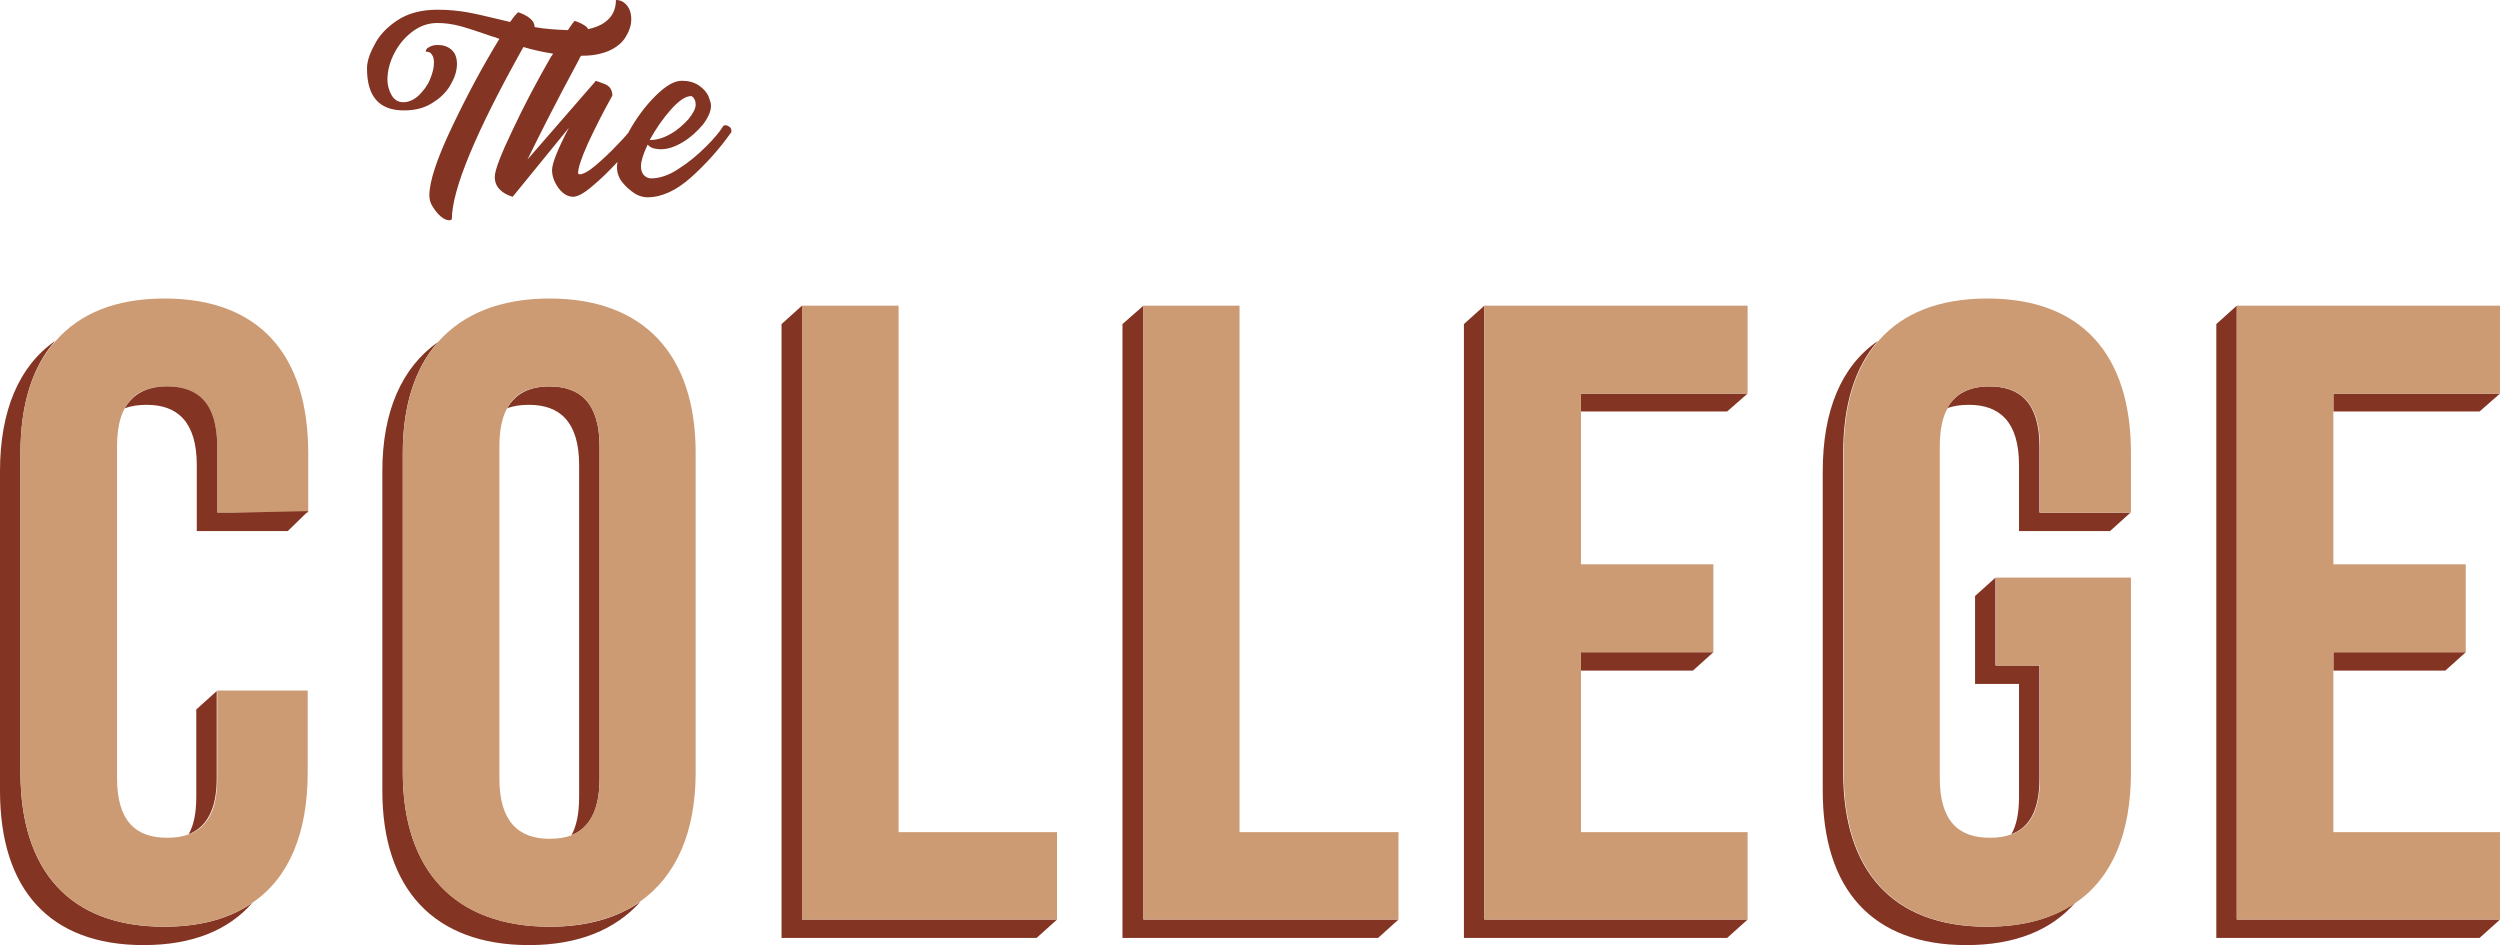
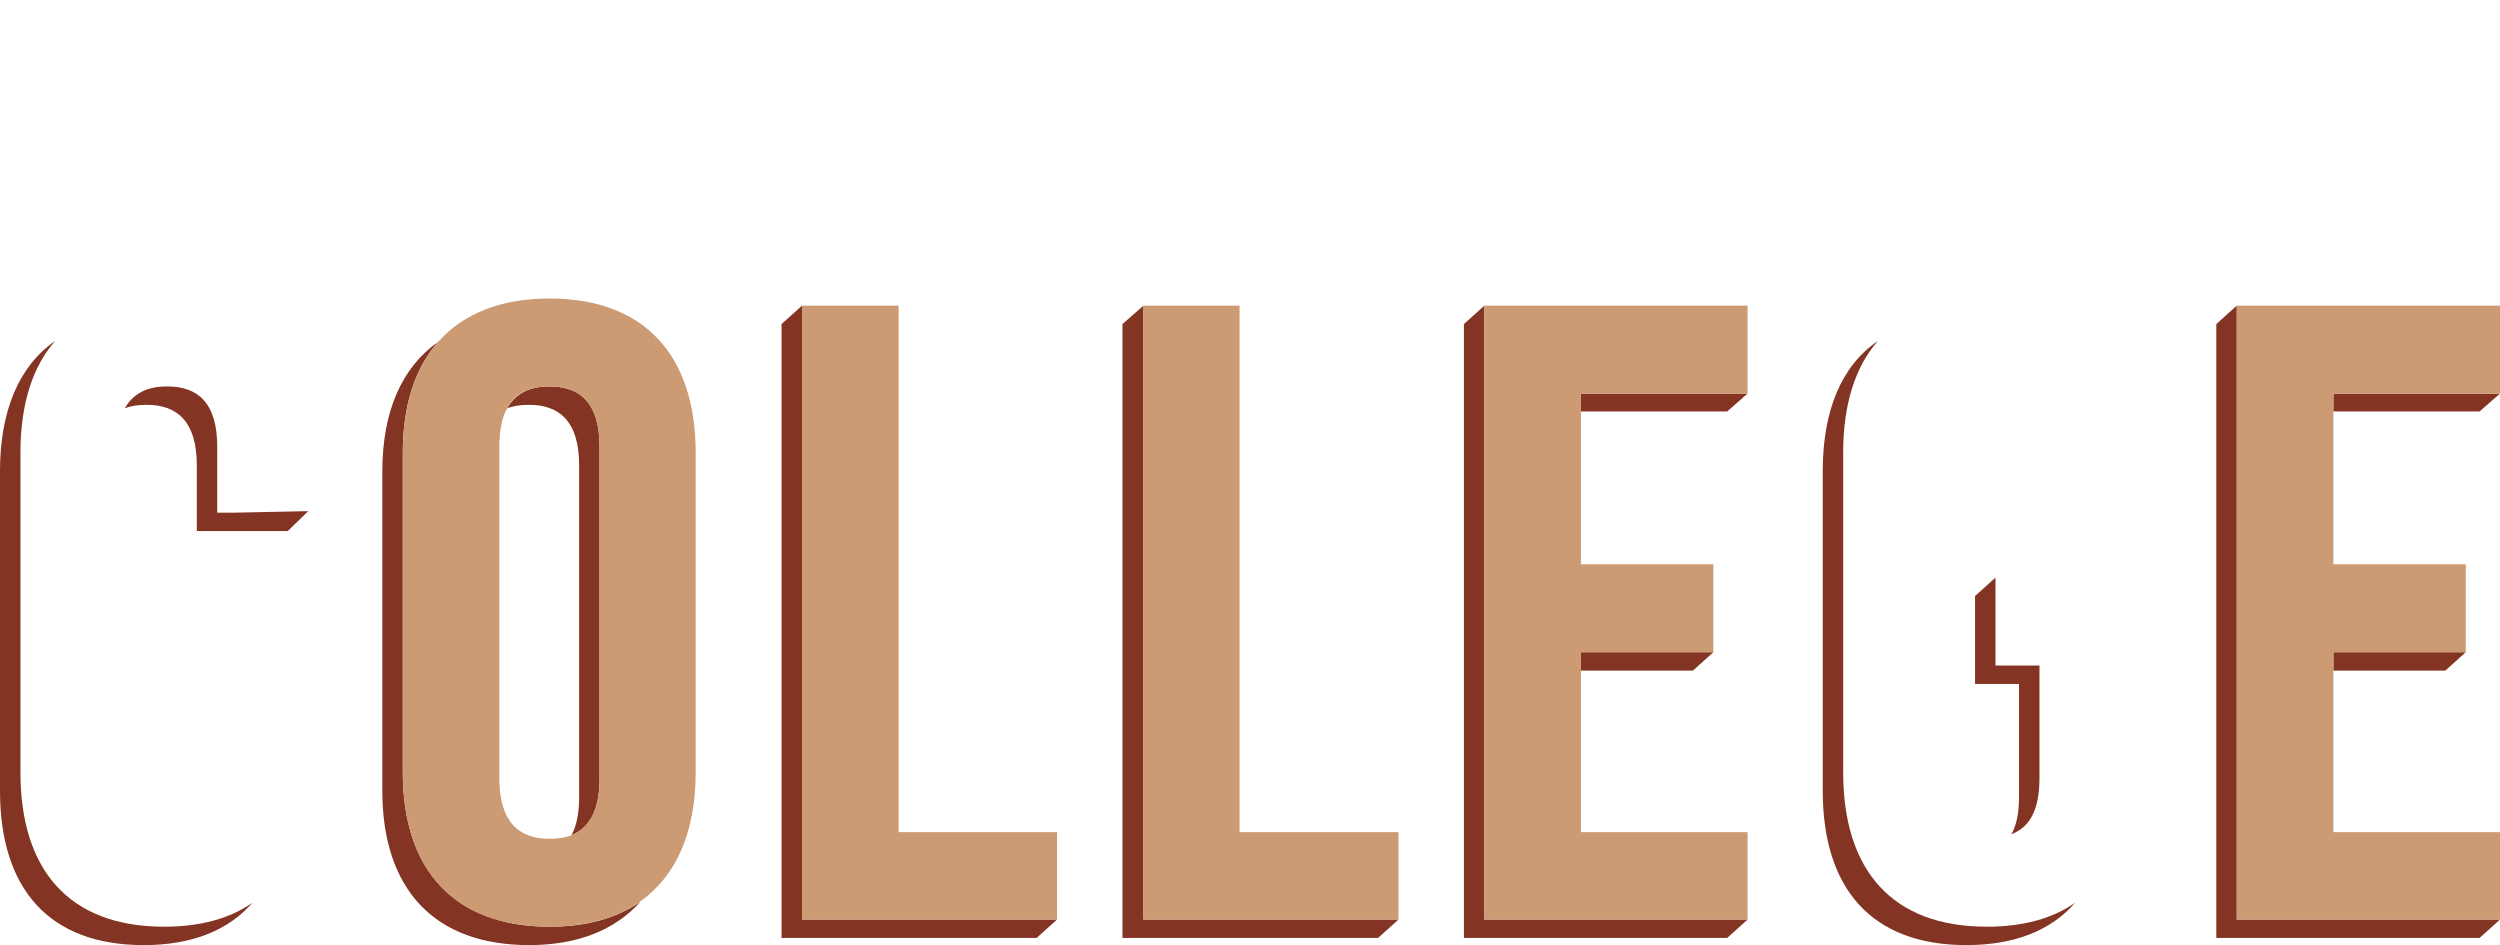
<svg xmlns="http://www.w3.org/2000/svg" id="logo" x="0px" y="0px" viewBox="0 0 489.1 184.9" style="enable-background:new 0 0 489.1 184.9;" xml:space="preserve">
  <style type="text/css">	.st0{fill:#843423;}	.st1{fill:#CC9B74;}</style>
  <g>
    <g>
      <path class="st0" d="M4,151.1V88.6c0-9.4,2.3-16.8,6.8-21.9C3.7,71.6,0,80.4,0,92.2v62.5c0,19.2,9.6,30.2,28.1,30.2   c9.5,0,16.6-2.9,21.3-8.3c-4.4,3.1-10.2,4.7-17.3,4.7C13.6,181.3,4,170.3,4,151.1z" />
      <path class="st0" d="M107.5,75.6c-3.8,0-6.6,1.3-8.3,4.3c1.2-0.5,2.7-0.7,4.3-0.7c6,0,9.8,3.3,9.8,11.8v64.9   c0,3.2-0.5,5.7-1.5,7.5c3.5-1.4,5.5-4.8,5.5-11.1V87.4C117.3,78.8,113.5,75.6,107.5,75.6z" />
      <path class="st0" d="M78.8,151.1V88.6c0-9.3,2.4-16.6,6.9-21.7c-7.1,5-10.9,13.6-10.9,25.3v62.5c0,19.2,10.1,30.2,28.7,30.2   c9.6,0,16.9-3,21.8-8.5c-4.6,3.2-10.5,4.9-17.7,4.9C89,181.3,78.8,170.3,78.8,151.1z" />
      <polygon class="st0" points="156.9,59.8 152.9,63.4 152.9,183.5 202.8,183.5 206.8,179.9 156.9,179.9   " />
      <polygon class="st0" points="223.7,59.8 219.6,63.4 219.6,183.5 269.6,183.5 273.6,179.9 223.7,179.9   " />
      <polygon class="st0" points="290.4,59.8 286.4,63.4 286.4,183.5 337.9,183.5 341.9,179.9 290.4,179.9   " />
      <polygon class="st0" points="309.3,80.5 337.9,80.5 341.9,77 309.3,77   " />
      <polygon class="st0" points="309.3,131.2 331.2,131.2 335.2,127.6 309.3,127.6   " />
      <path class="st0" d="M360.6,151.1V88.6c0-9.4,2.3-16.8,6.8-21.9c-7.2,4.9-10.8,13.7-10.8,25.5v62.5c0,19.2,9.6,30.2,28.1,30.2   c9.5,0,16.6-2.9,21.3-8.3c-4.4,3.1-10.2,4.7-17.3,4.7C370.2,181.3,360.6,170.3,360.6,151.1z" />
      <path class="st0" d="M399,152.3v-22.1h-8.6V113l-4,3.6v17.2h8.6v22.1c0,3.2-0.5,5.6-1.5,7.3C397,161.9,399,158.6,399,152.3z" />
-       <path class="st0" d="M399,87.4c0-8.6-3.8-11.8-9.8-11.8c-3.8,0-6.6,1.3-8.3,4.3c1.2-0.5,2.7-0.7,4.3-0.7c6,0,9.8,3.3,9.8,11.8   v12.9h17.8l4-3.6H399V87.4z" />
      <polygon class="st0" points="456.5,80.5 485.1,80.5 489.1,77 456.5,77   " />
      <polygon class="st0" points="437.6,59.8 433.6,63.4 433.6,183.5 485.1,183.5 489.1,179.9 437.6,179.9   " />
      <polygon class="st0" points="456.5,131.2 478.4,131.2 482.4,127.6 456.5,127.6   " />
-       <path class="st1" d="M56.3,100.3h4V88.6c0-19.2-9.6-30.2-28.1-30.2c-9.5,0-16.6,2.9-21.3,8.3C6.3,71.8,4,79.2,4,88.6v62.5   c0,19.2,9.6,30.2,28.1,30.2c7.1,0,12.9-1.6,17.3-4.7c7.2-4.9,10.8-13.7,10.8-25.5v-16H42.5v3.6v13.6c0,6.3-2,9.6-5.5,10.9   c-1.3,0.5-2.7,0.7-4.3,0.7c-6,0-9.8-3.1-9.8-11.7V87.4c0-3.2,0.5-5.7,1.5-7.5c1.6-3.1,4.5-4.3,8.3-4.3c6,0,9.8,3.3,9.8,11.8v12.9   H56.3z" />
      <path class="st1" d="M107.5,58.4c-9.6,0-16.9,3-21.8,8.5c-4.5,5.1-6.9,12.5-6.9,21.7v62.5c0,19.2,10.1,30.2,28.7,30.2   c7.2,0,13.2-1.7,17.7-4.9c7.1-5,10.9-13.6,10.9-25.3V88.6C136.1,69.4,126,58.4,107.5,58.4z M117.3,152.3c0,6.3-2.1,9.7-5.5,11.1   c-1.2,0.5-2.7,0.7-4.3,0.7c-6,0-9.8-3.3-9.8-11.8V87.4c0-3.2,0.5-5.7,1.5-7.5c1.6-3.1,4.5-4.3,8.3-4.3c6,0,9.8,3.3,9.8,11.8V152.3   z" />
      <polygon class="st1" points="175.8,162.8 175.8,59.8 156.9,59.8 156.9,63.4 156.9,179.9 202.8,179.9 206.8,179.9 206.8,162.8      " />
      <polygon class="st1" points="242.5,162.8 242.5,59.8 223.7,59.8 223.7,63.4 223.7,179.9 269.6,179.9 273.6,179.9 273.6,162.8      " />
      <polygon class="st1" points="309.3,77 337.9,77 341.9,77 341.9,59.8 290.4,59.8 290.4,63.4 290.4,179.9 337.9,179.9 341.9,179.9    341.9,162.8 309.3,162.8 309.3,131.2 309.3,127.6 331.2,127.6 335.2,127.6 335.2,110.4 309.3,110.4 309.3,80.5   " />
-       <path class="st1" d="M412.9,100.3h4V88.6c0-19.2-9.6-30.2-28.1-30.2c-9.5,0-16.6,2.9-21.3,8.3c-4.5,5.1-6.8,12.5-6.8,21.9v62.5   c0,19.2,9.6,30.2,28.1,30.2c7.1,0,12.9-1.6,17.3-4.7c7.2-4.9,10.8-13.7,10.8-25.5V113h-26.4v3.6v13.6h8.6v22.1   c0,6.3-2,9.6-5.5,10.9c-1.3,0.5-2.7,0.7-4.3,0.7c-6,0-9.8-3.1-9.8-11.7V87.4c0-3.2,0.5-5.7,1.5-7.5c1.6-3.1,4.5-4.3,8.3-4.3   c6,0,9.8,3.3,9.8,11.8v12.9H412.9z" />
      <polygon class="st1" points="456.5,77 485.1,77 489.1,77 489.1,59.8 437.6,59.8 437.6,63.4 437.6,179.9 485.1,179.9 489.1,179.9    489.1,162.8 456.5,162.8 456.5,131.2 456.5,127.6 478.4,127.6 482.4,127.6 482.4,110.4 456.5,110.4 456.5,80.5   " />
-       <path class="st0" d="M38.4,155.9c0,3.2-0.5,5.6-1.5,7.3c3.4-1.3,5.5-4.7,5.5-10.9v-9v-4.5v-3.6l-4,3.6V155.9z" />
      <path class="st0" d="M45.7,100.3h-3.2V87.4c0-8.6-3.8-11.8-9.8-11.8c-3.8,0-6.6,1.3-8.3,4.3c1.2-0.5,2.7-0.7,4.3-0.7   c6,0,9.8,3.3,9.8,11.8v12.9h7.2h10.6l4-3.9L45.7,100.3z" />
    </g>
-     <path class="st0" d="M142.7,24.8c-0.3-0.2-0.5-0.3-0.8-0.3c-0.2,0-0.4,0.1-0.5,0.3c-0.6,1-1.7,2.3-3.3,3.9  c-1.6,1.6-3.4,3.1-5.3,4.3c-1.9,1.3-3.8,1.9-5.4,1.9c-0.5,0-1-0.2-1.4-0.6c-0.4-0.4-0.6-1-0.6-1.8c0-0.9,0.4-2.3,1.3-4.2  c0.3,0.3,0.7,0.6,1.1,0.7c0.4,0.1,0.9,0.2,1.5,0.2c1.4,0,2.8-0.5,4.3-1.4c1.5-0.9,2.8-2.1,3.9-3.4c1-1.3,1.6-2.6,1.6-3.7  c0-0.5-0.2-1.1-0.5-1.9c-0.4-0.8-1-1.5-1.9-2.1c-0.9-0.6-2-0.9-3.3-0.9c-1.5,0-3.2,1-5.2,3c-2,2-3.7,4.3-5.2,7  c0,0.1-0.1,0.2-0.1,0.2c-0.5,0.6-1.2,1.4-2,2.2c-1.4,1.5-2.9,2.9-4.3,4.1s-2.5,1.8-3.2,1.8c-0.2,0-0.3-0.1-0.3-0.3  c0-0.9,0.6-2.8,1.9-5.7c1.3-2.8,2.9-6,4.8-9.4c0-1.1-0.5-1.9-1.6-2.3c-1.1-0.4-1.6-0.6-1.7-0.6v0.1l-13.3,15.3  c2.1-4.3,5.4-10.9,10.1-19.6c0.1-0.3,0.2-0.5,0.4-0.7c0.1,0,0.2,0,0.3,0c1.9,0,3.5-0.3,5-0.9c1.4-0.6,2.6-1.5,3.3-2.6  s1.2-2.3,1.2-3.6c0-1.2-0.3-2.1-0.9-2.8c-0.6-0.7-1.3-1-2.1-1c0,1.8-0.7,3.3-2.1,4.3c-0.9,0.7-2,1.1-3.3,1.4  c-0.1-0.1-0.2-0.2-0.3-0.4c-0.6-0.5-1.4-0.9-2.3-1.2c-0.2,0-0.6,0.6-1.4,1.8c-2.2-0.1-4.4-0.2-6.5-0.6V5.3c0-0.6-0.3-1.2-0.9-1.7  c-0.6-0.5-1.4-0.9-2.3-1.2c-0.1,0-0.7,0.6-1.6,1.9l-2.1-0.5c-2.5-0.6-4.6-1.1-6.3-1.4c-1.7-0.3-3.6-0.5-5.8-0.5  c-3.2,0-5.8,0.7-7.9,2.1c-2.1,1.4-3.6,3-4.5,4.9c-1,1.8-1.4,3.3-1.4,4.5c0,5.5,2.4,8.2,7.2,8.2c2.3,0,4.2-0.5,5.8-1.6  c1.6-1,2.8-2.3,3.5-3.7c0.8-1.4,1.1-2.7,1.1-3.8c0-1.3-0.4-2.2-1.1-2.8c-0.7-0.6-1.6-0.9-2.6-0.9c-0.7,0-1.2,0.1-1.7,0.4  c-0.5,0.2-0.7,0.5-0.7,0.9c0.6,0,1,0.2,1.2,0.6c0.3,0.4,0.4,0.9,0.4,1.6c0,1-0.3,2.1-0.8,3.3c-0.5,1.2-1.3,2.2-2.2,3.1  c-0.9,0.8-1.9,1.3-3,1.3c-1,0-1.8-0.5-2.3-1.4c-0.5-0.9-0.8-1.9-0.8-3c0-1.8,0.5-3.6,1.4-5.3c0.9-1.7,2.1-3.1,3.6-4.2  c1.5-1.1,3.1-1.6,4.8-1.6c1.4,0,2.9,0.2,4.4,0.6c1.5,0.4,3.6,1.1,6.2,2c0.2,0.1,0.4,0.1,0.7,0.2c0.2,0.1,0.5,0.2,0.8,0.3  c-3.3,5.4-6.4,11.2-9.3,17.3c-2.9,6.1-4.4,10.6-4.4,13.3c0,0.8,0.2,1.6,0.7,2.3c0.5,0.8,1,1.4,1.6,1.9c0.6,0.5,1.2,0.7,1.6,0.7  c0.2,0,0.4-0.1,0.5-0.2c0-5.8,4.7-17.1,14-33.7c2,0.6,3.9,1,5.8,1.3c-0.1,0.2-0.2,0.4-0.4,0.6c-2.7,4.7-5.2,9.4-7.5,14.3  c-2.3,4.8-3.5,7.9-3.5,9.2c0,1,0.3,1.8,1,2.5c0.7,0.7,1.5,1.1,2.5,1.4l11-13.5c-2.2,4.2-3.3,7-3.3,8.3c0,0.8,0.2,1.6,0.6,2.4  s0.9,1.5,1.5,2c0.6,0.5,1.3,0.8,2,0.8c0.9,0,2.2-0.7,3.8-2.1c1.6-1.3,3.2-2.9,4.9-4.7c0,0.3-0.1,0.6-0.1,0.9c0,1.1,0.3,2.1,1,3  c0.7,0.9,1.5,1.6,2.4,2.2s1.8,0.8,2.6,0.8c2.7,0,5.6-1.3,8.5-3.9c2.9-2.6,5.5-5.5,7.7-8.6c0.1-0.1,0.2-0.2,0.2-0.4  C143.1,25.3,143,25,142.7,24.8z M131.2,21.5c1.6-1.8,2.9-2.7,4-2.7c0.2,0,0.4,0.2,0.6,0.5c0.2,0.3,0.3,0.7,0.3,1.2  c0,0.7-0.5,1.7-1.4,2.8c-1,1.1-2.1,2.1-3.5,2.9c-1.4,0.8-2.7,1.2-4.1,1.2C128.3,25.2,129.7,23.2,131.2,21.5z" />
  </g>
</svg>